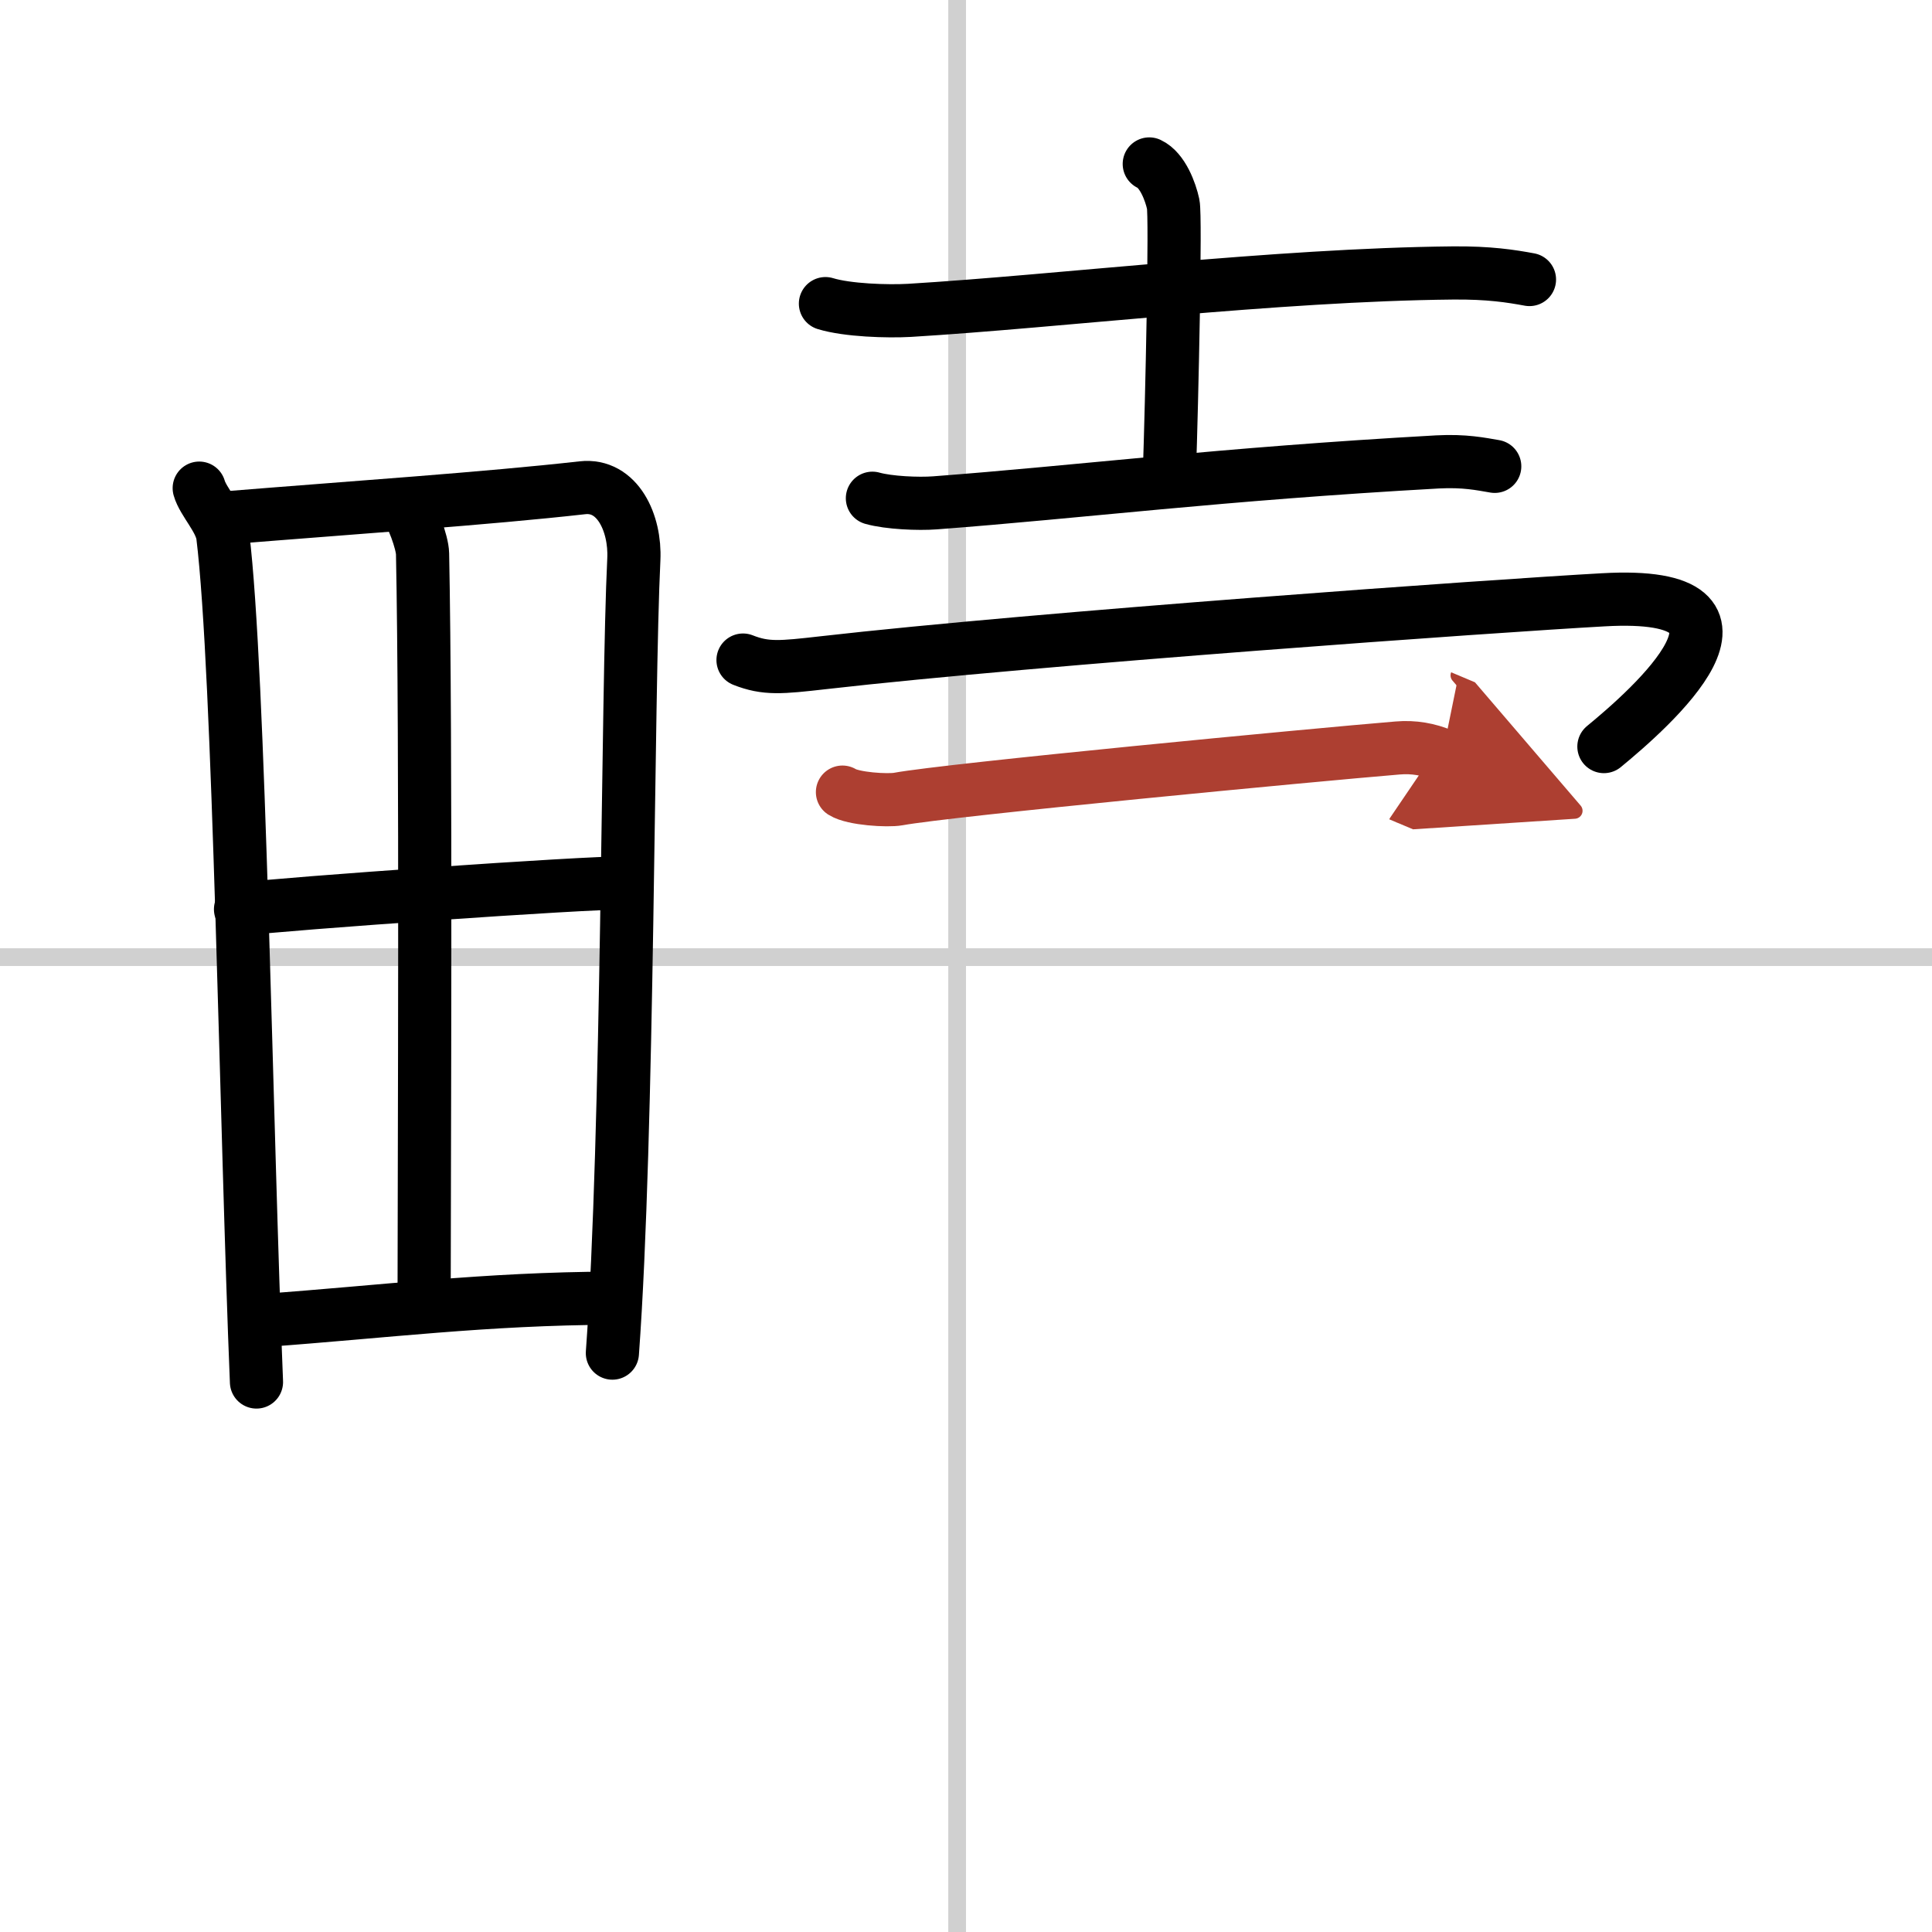
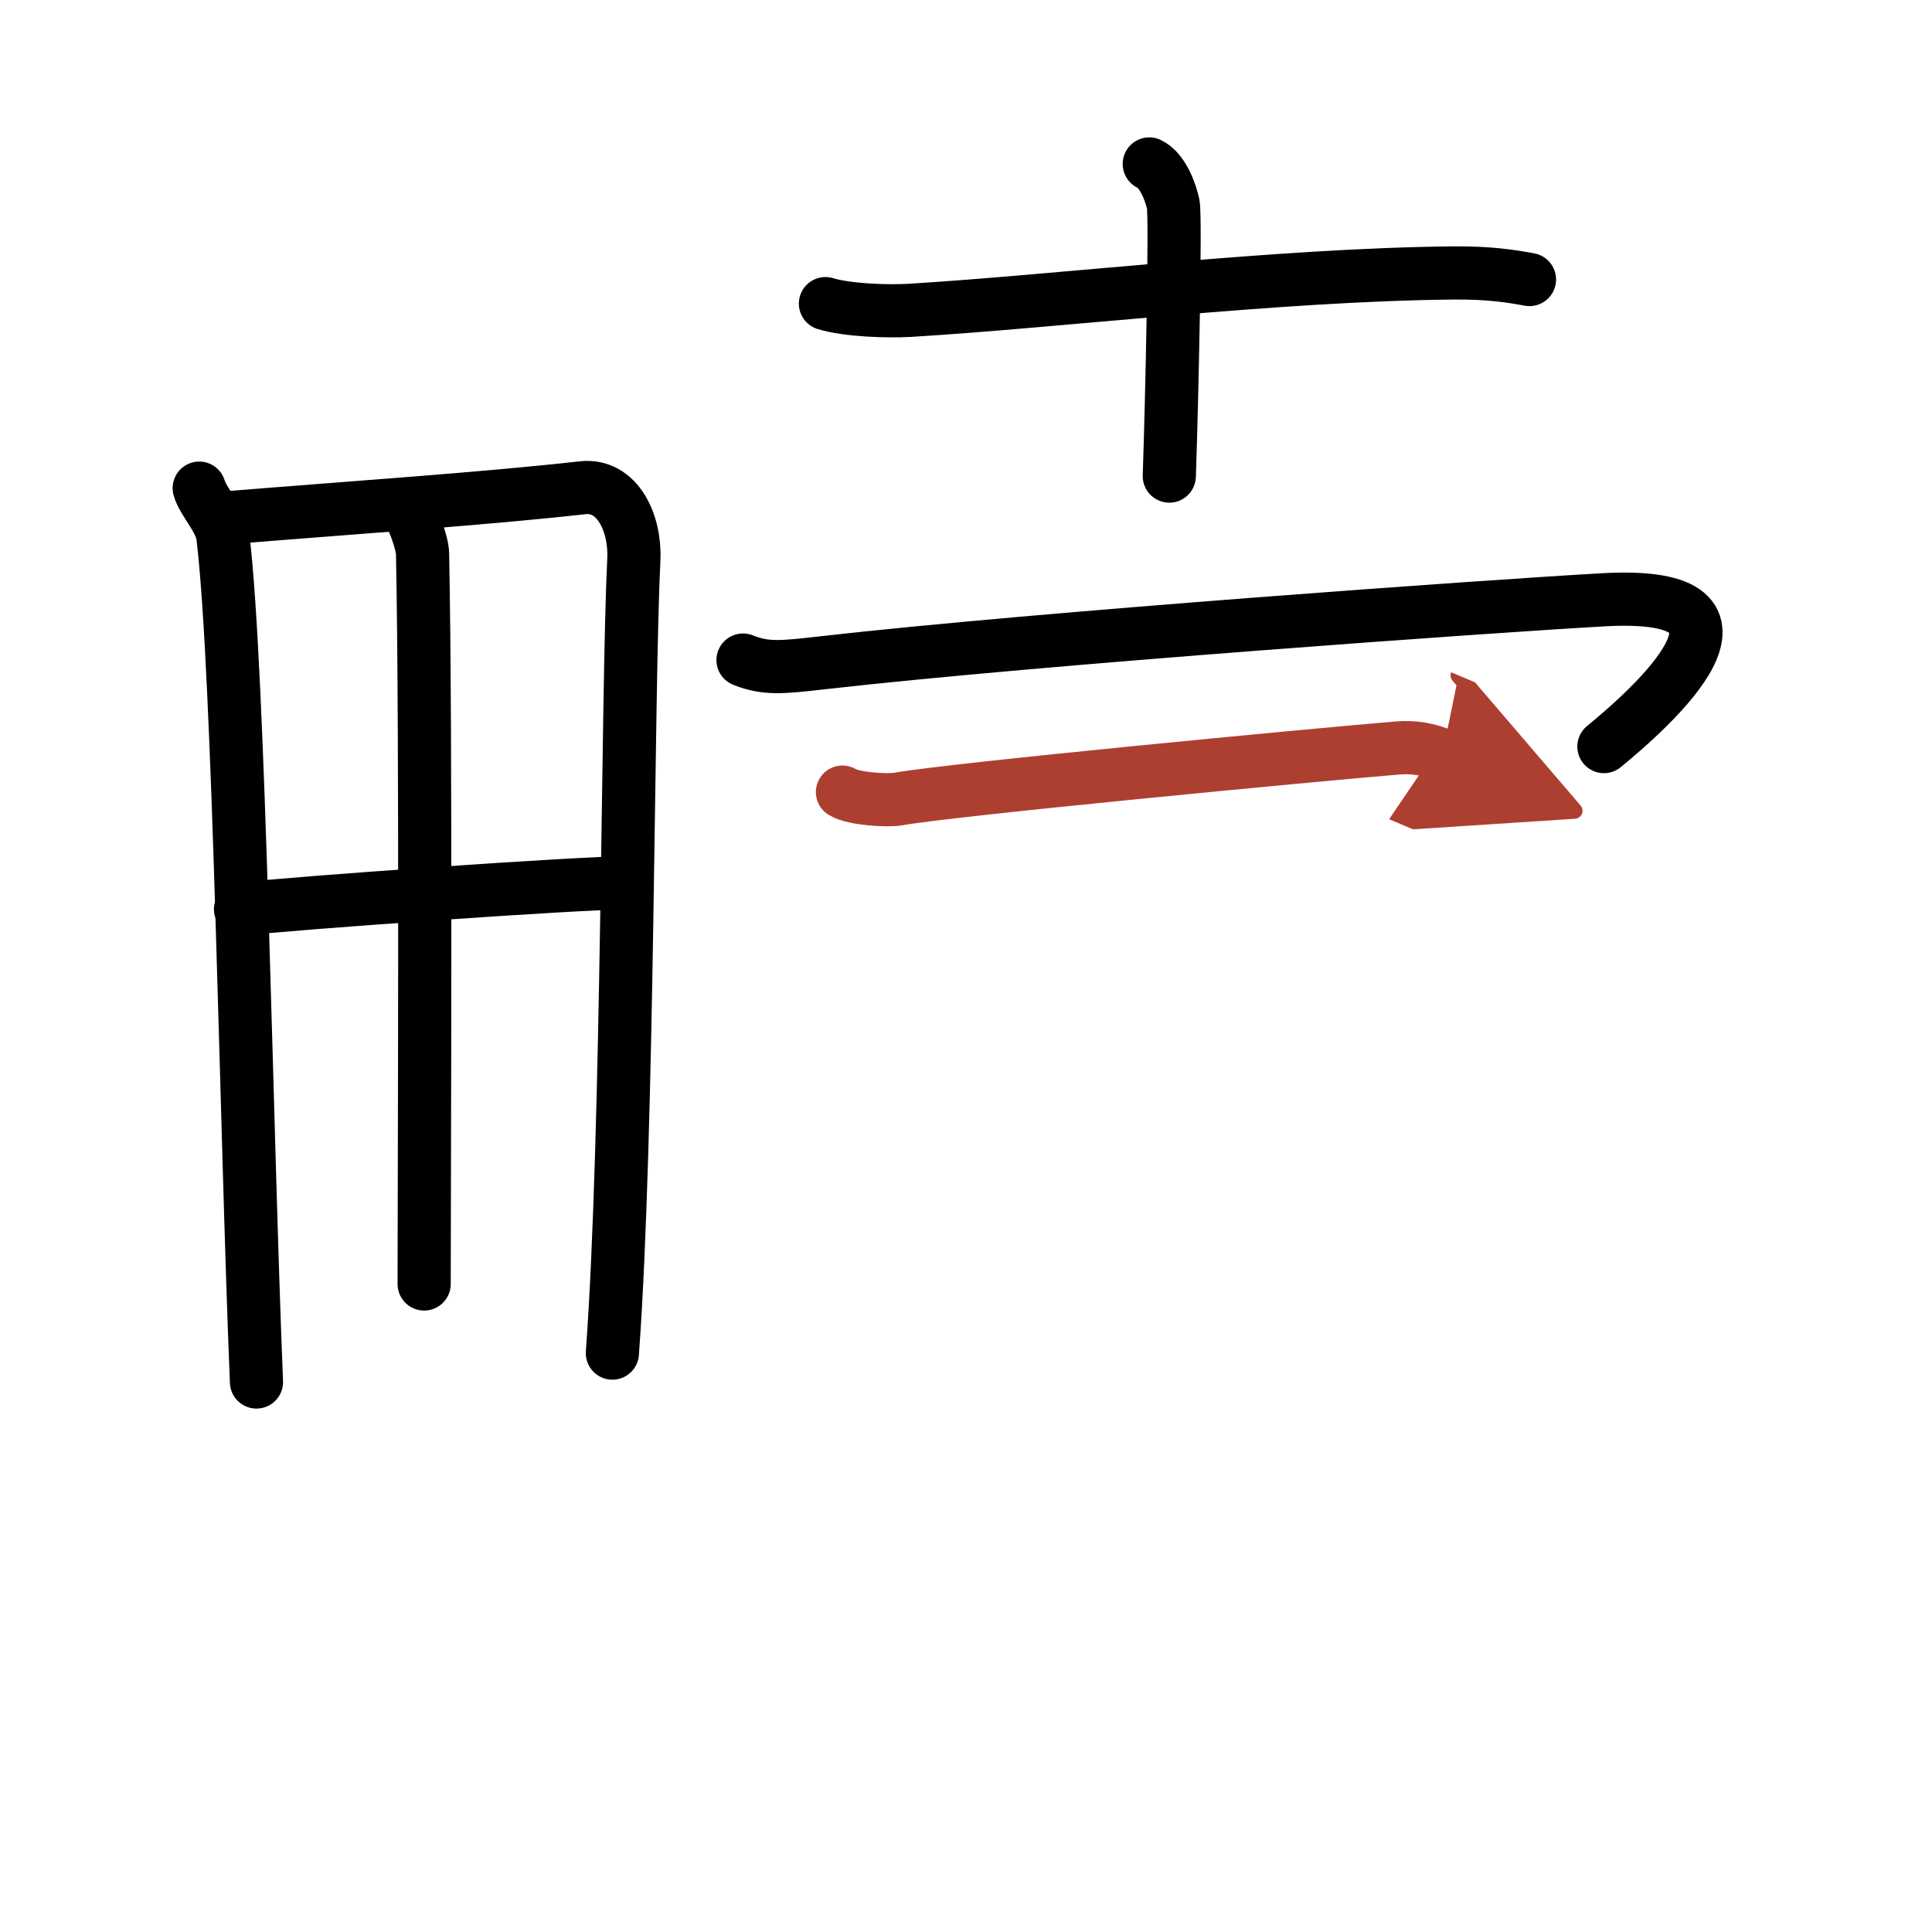
<svg xmlns="http://www.w3.org/2000/svg" width="400" height="400" viewBox="0 0 109 109">
  <defs>
    <marker id="a" markerWidth="4" orient="auto" refX="1" refY="5" viewBox="0 0 10 10">
      <polyline points="0 0 10 5 0 10 1 5" fill="#ad3f31" stroke="#ad3f31" />
    </marker>
  </defs>
  <g fill="none" stroke="#000" stroke-linecap="round" stroke-linejoin="round" stroke-width="3">
-     <rect width="100%" height="100%" fill="#fff" stroke="#fff" />
-     <line x1="54" x2="54" y2="109" stroke="#d0d0d0" stroke-width="1" />
-     <line x2="109" y1="54" y2="54" stroke="#d0d0d0" stroke-width="1" />
    <path d="m11.24 27.54c0.21 0.76 1.21 1.76 1.33 2.69 0.94 7.64 1.32 33.69 1.9 47.74" />
    <path d="m12.72 29.22c7.26-0.59 14.71-1.09 20.13-1.7 1.99-0.23 3.01 2 2.91 4.04-0.37 7.47-0.3 32.34-1.21 44.78" />
    <path d="m22.8 28.49c0.45 0.51 1.03 2.13 1.04 2.75 0.21 10.35 0.09 35.09 0.09 41.2" />
    <path d="m13.57 51.3c2.37-0.31 19.65-1.53 21.6-1.48" />
-     <path d="m14.84 74.5c6.91-0.5 12.48-1.23 19.7-1.26" />
    <path d="M46.57,17.13c1.24,0.38,3.51,0.45,4.74,0.38C59.75,17,72,15.5,81.96,15.4c2.06-0.02,3.3,0.18,4.33,0.37" />
    <path d="m64.84 9.25c0.75 0.35 1.2 1.57 1.35 2.27s-0.07 10.97-0.22 15.34" />
-     <path d="m49.22 28.11c0.92 0.26 2.6 0.33 3.52 0.26 8.23-0.62 16-1.62 28.37-2.31 1.53-0.08 2.45 0.12 3.22 0.25" />
    <path d="m41.92 37.24c1.29 0.51 2.14 0.42 4.52 0.15 12.2-1.39 38.03-3.22 44.01-3.55 10.33-0.59 2.62 6.16 0.04 8.28" />
    <path d="m47.53 44.69c0.6 0.38 2.54 0.5 3.15 0.39 2.81-0.52 23.45-2.49 28.17-2.88 0.92-0.08 1.76 0.08 2.52 0.4" marker-end="url(#a)" stroke="#ad3f31" />
  </g>
</svg>